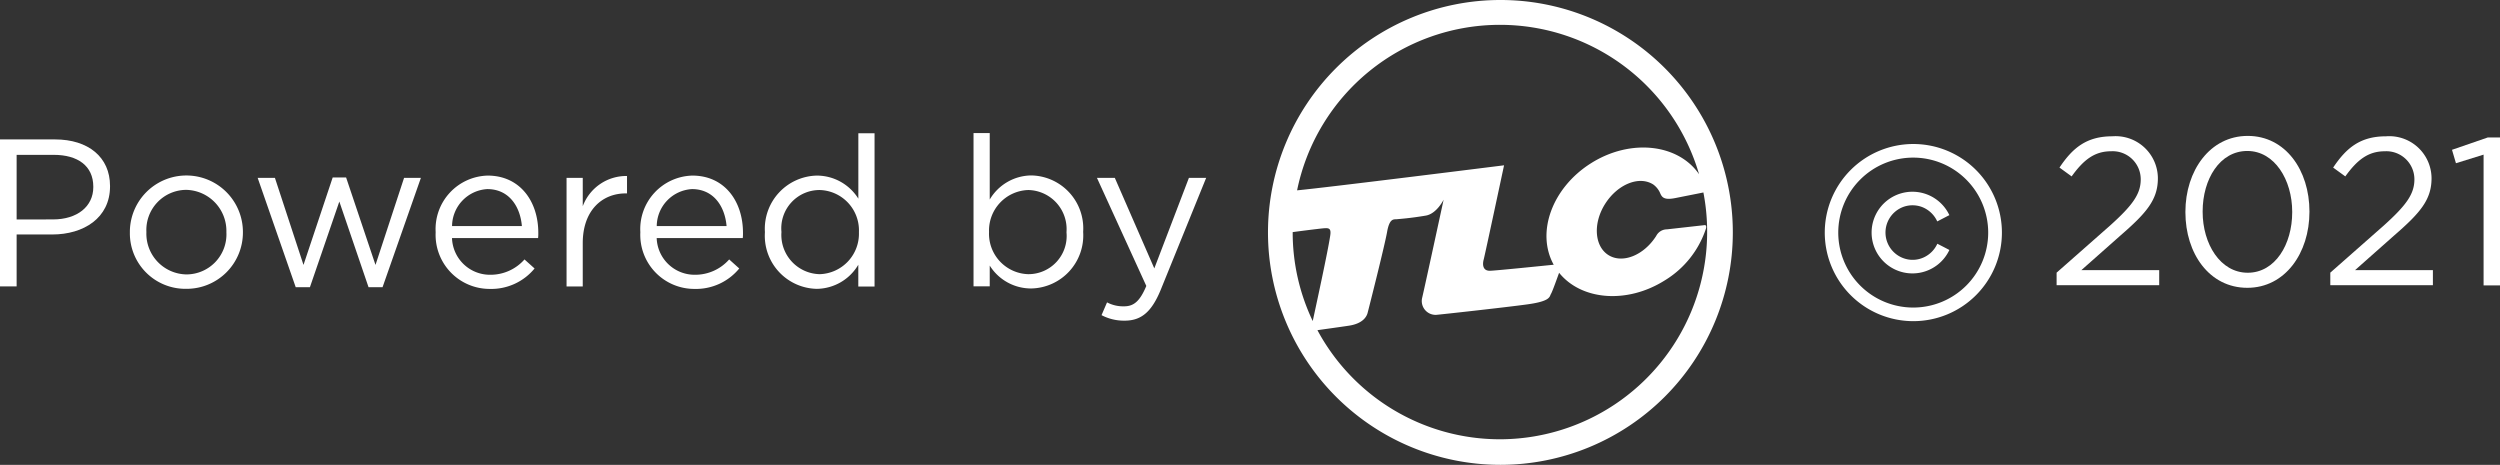
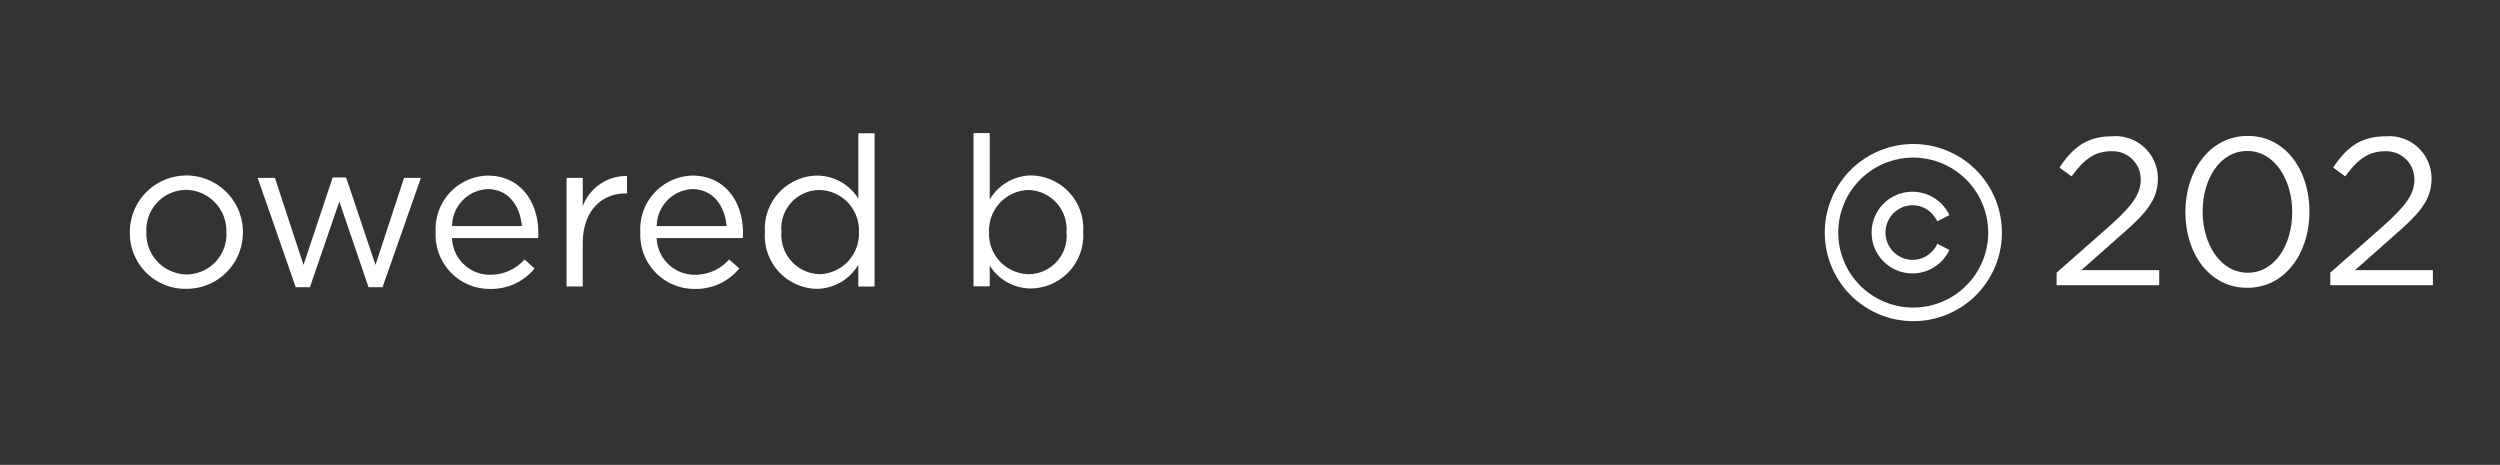
<svg xmlns="http://www.w3.org/2000/svg" width="212" height="39.418" viewBox="0 0 212 39.418">
  <rect x="0" y="0" width="212" height="39.418" fill="#333333" stroke="none" />
-   <path data-name="Trazado 3503" d="M127.234 0a19.709 19.709 0 1 0 19.709 19.709A19.7 19.7 0 0 0 127.234 0zm-.034 2.106a17.583 17.583 0 0 1 16.881 12.67c-1.788-2.6-5.841-3.031-9.163-.934-3.3 2.079-4.678 5.877-3.163 8.608-.731.07-4.74.485-5.383.511-.705.026-.643-.643-.555-.952s1.727-7.991 1.727-7.991-15.145 1.9-17.551 2.123A17.555 17.555 0 0 1 127.2 2.106zM112.8 20c-.194 1.313-1.207 5.956-1.48 7.225a17.428 17.428 0 0 1-1.7-7.542c.573-.079 2.3-.3 2.661-.326.433-.035.619.026.519.643zm14.4 17.251A17.57 17.57 0 0 1 111.718 28c.353-.053 1.894-.264 2.652-.379 1.26-.185 1.533-.828 1.6-1.075s1.445-5.683 1.656-6.881.582-1.048.828-1.075 1.11-.079 2.458-.308c.925-.159 1.507-1.348 1.507-1.348s-1.568 7.251-1.815 8.3a1.173 1.173 0 0 0 1.176 1.466c.291-.018 5.956-.643 7.744-.89 2-.273 1.859-.661 2-.89.124-.2.582-1.5.688-1.788 1.885 2.335 5.753 2.661 8.951.652a8.1 8.1 0 0 0 3.489-4.361l-.009.035c.132-.379-.07-.37-.07-.37l-3.225.361a1.022 1.022 0 0 0-.9.555c-1.048 1.656-2.872 2.379-4.061 1.621s-1.313-2.714-.256-4.361 2.873-2.379 4.062-1.621a1.792 1.792 0 0 1 .546.643c.168.37.256.722 1.322.511.969-.194 2.185-.432 2.387-.476a17.595 17.595 0 0 1-17.248 20.93z" fill="#fff" />
-   <path data-name="Trazado 3504" d="M.009 11.823H4.67c2.811 0 4.661 1.5 4.661 3.947v.035c0 2.687-2.247 4.079-4.9 4.079H1.41v4.4H0V11.823zm4.485 6.784c2.062 0 3.418-1.1 3.418-2.74v-.035c0-1.78-1.339-2.7-3.348-2.7H1.41v5.48z" fill="#fff" />
  <path data-name="Trazado 3505" d="M11.013 19.727v-.035a4.793 4.793 0 0 1 9.586-.035v.035a4.772 4.772 0 0 1-4.819 4.8 4.708 4.708 0 0 1-4.767-4.765zm8.185 0v-.035A3.485 3.485 0 0 0 15.78 16.1a3.4 3.4 0 0 0-3.366 3.559v.035a3.455 3.455 0 0 0 3.4 3.577 3.4 3.4 0 0 0 3.386-3.544z" fill="#fff" />
  <path data-name="Trazado 3506" d="M21.85 15.083h1.463l2.423 7.383 2.476-7.418h1.137l2.493 7.418 2.423-7.383h1.427l-3.251 9.269h-1.19l-2.476-7.26-2.493 7.26h-1.207z" fill="#fff" />
  <path data-name="Trazado 3507" d="M36.943 19.709v-.035a4.535 4.535 0 0 1 4.414-4.784c2.722 0 4.291 2.167 4.291 4.855a3.543 3.543 0 0 1-.018.441h-7.3a3.219 3.219 0 0 0 3.247 3.114 3.834 3.834 0 0 0 2.9-1.3l.855.767a4.748 4.748 0 0 1-3.79 1.733 4.584 4.584 0 0 1-4.599-4.791zm7.313-.537c-.141-1.674-1.1-3.137-2.934-3.137a3.171 3.171 0 0 0-2.987 3.137z" fill="#fff" />
  <path data-name="Trazado 3508" d="M48.044 15.083h1.374v2.405a3.938 3.938 0 0 1 3.753-2.564V16.4h-.106c-2.009 0-3.648 1.445-3.648 4.22v3.67h-1.373z" fill="#fff" />
  <path data-name="Trazado 3509" d="M54.3 19.709v-.035a4.535 4.535 0 0 1 4.414-4.784c2.722 0 4.291 2.167 4.291 4.855a3.543 3.543 0 0 1-.018.441h-7.3a3.219 3.219 0 0 0 3.247 3.114 3.834 3.834 0 0 0 2.9-1.3l.855.767A4.748 4.748 0 0 1 58.9 24.5a4.584 4.584 0 0 1-4.6-4.791zm7.313-.537c-.141-1.674-1.1-3.137-2.934-3.137a3.171 3.171 0 0 0-2.987 3.137z" fill="#fff" />
  <path data-name="Trazado 3510" d="M64.864 19.709v-.035a4.512 4.512 0 0 1 4.4-4.784 4.155 4.155 0 0 1 3.524 1.956V11.3h1.374v13h-1.378v-1.85a4.14 4.14 0 0 1-3.524 2.044 4.5 4.5 0 0 1-4.396-4.785zm7.974-.018v-.035a3.423 3.423 0 0 0-3.33-3.542 3.247 3.247 0 0 0-3.242 3.542v.035a3.328 3.328 0 0 0 3.242 3.559 3.434 3.434 0 0 0 3.329-3.558z" fill="#fff" />
  <path data-name="Trazado 3511" d="M83.929 22.52v1.762h-1.374v-13h1.374v5.639a4.14 4.14 0 0 1 3.524-2.044 4.49 4.49 0 0 1 4.4 4.766v.035a4.5 4.5 0 0 1-4.4 4.784 4.128 4.128 0 0 1-3.524-1.942zm6.511-2.81v-.035a3.318 3.318 0 0 0-3.24-3.561 3.435 3.435 0 0 0-3.33 3.542v.035a3.428 3.428 0 0 0 3.33 3.559 3.242 3.242 0 0 0 3.24-3.541z" fill="#fff" />
-   <path data-name="Trazado 3512" d="M100.819 15.085h1.463l-3.859 9.507c-.784 1.9-1.674 2.6-3.057 2.6a4.087 4.087 0 0 1-1.956-.467l.467-1.084a2.918 2.918 0 0 0 1.445.335c.819 0 1.339-.423 1.885-1.727l-4.185-9.163h1.515l3.348 7.674z" fill="#fff" />
  <path data-name="Trazado 3513" d="M162.247 27.234a7.511 7.511 0 1 1 7.515-7.507 7.51 7.51 0 0 1-7.515 7.507zm0-13.868a6.357 6.357 0 1 0 6.352 6.361 6.361 6.361 0 0 0-6.352-6.361z" fill="#fff" />
  <path data-name="Trazado 3514" d="M165.3 18.247c-.344.176-.678.352-1.022.529A2.35 2.35 0 0 0 163 17.559a2.3 2.3 0 0 0-1.481-.053 2.317 2.317 0 0 0-.035 4.414 2.242 2.242 0 0 0 1.639-.088 2.337 2.337 0 0 0 1.163-1.163c.344.176.687.352 1.022.529a3.463 3.463 0 1 1 0-2.951z" fill="#fff" />
  <path data-name="Trazado 3515" d="M174.414 23.109l4.52-3.982c1.9-1.709 2.6-2.67 2.6-3.912a2.38 2.38 0 0 0-2.511-2.388c-1.427 0-2.352.749-3.348 2.132l-1.031-.749c1.119-1.674 2.3-2.652 4.485-2.652a3.585 3.585 0 0 1 3.859 3.524v.035c0 1.815-.961 2.934-3.154 4.837l-3.334 2.952h6.6v1.278h-8.7v-1.075z" fill="#fff" />
  <path data-name="Trazado 3516" d="M185.322 18v-.035c0-3.489 2.079-6.44 5.286-6.44s5.233 2.916 5.233 6.405v.035c0 3.489-2.061 6.441-5.268 6.441-3.225 0-5.251-2.917-5.251-6.406zm9.057 0v-.035c0-2.722-1.5-5.163-3.806-5.163-2.335 0-3.789 2.388-3.789 5.128v.035c0 2.723 1.5 5.163 3.824 5.163s3.771-2.405 3.771-5.128z" fill="#fff" />
  <path data-name="Trazado 3517" d="M197.621 23.11l4.52-3.982c1.9-1.709 2.6-2.67 2.6-3.912a2.38 2.38 0 0 0-2.511-2.388c-1.427 0-2.352.749-3.348 2.132l-1.031-.749c1.119-1.674 2.3-2.652 4.485-2.652a3.584 3.584 0 0 1 3.859 3.524v.035c0 1.815-.96 2.934-3.154 4.837l-3.331 2.951h6.6v1.278h-8.7V23.11z" fill="#fff" />
-   <path data-name="Trazado 3518" d="M210.617 13.11l-2.353.731-.335-1.137 3.04-1.049H212V24.2h-1.392V13.11z" fill="#fff" />
</svg>